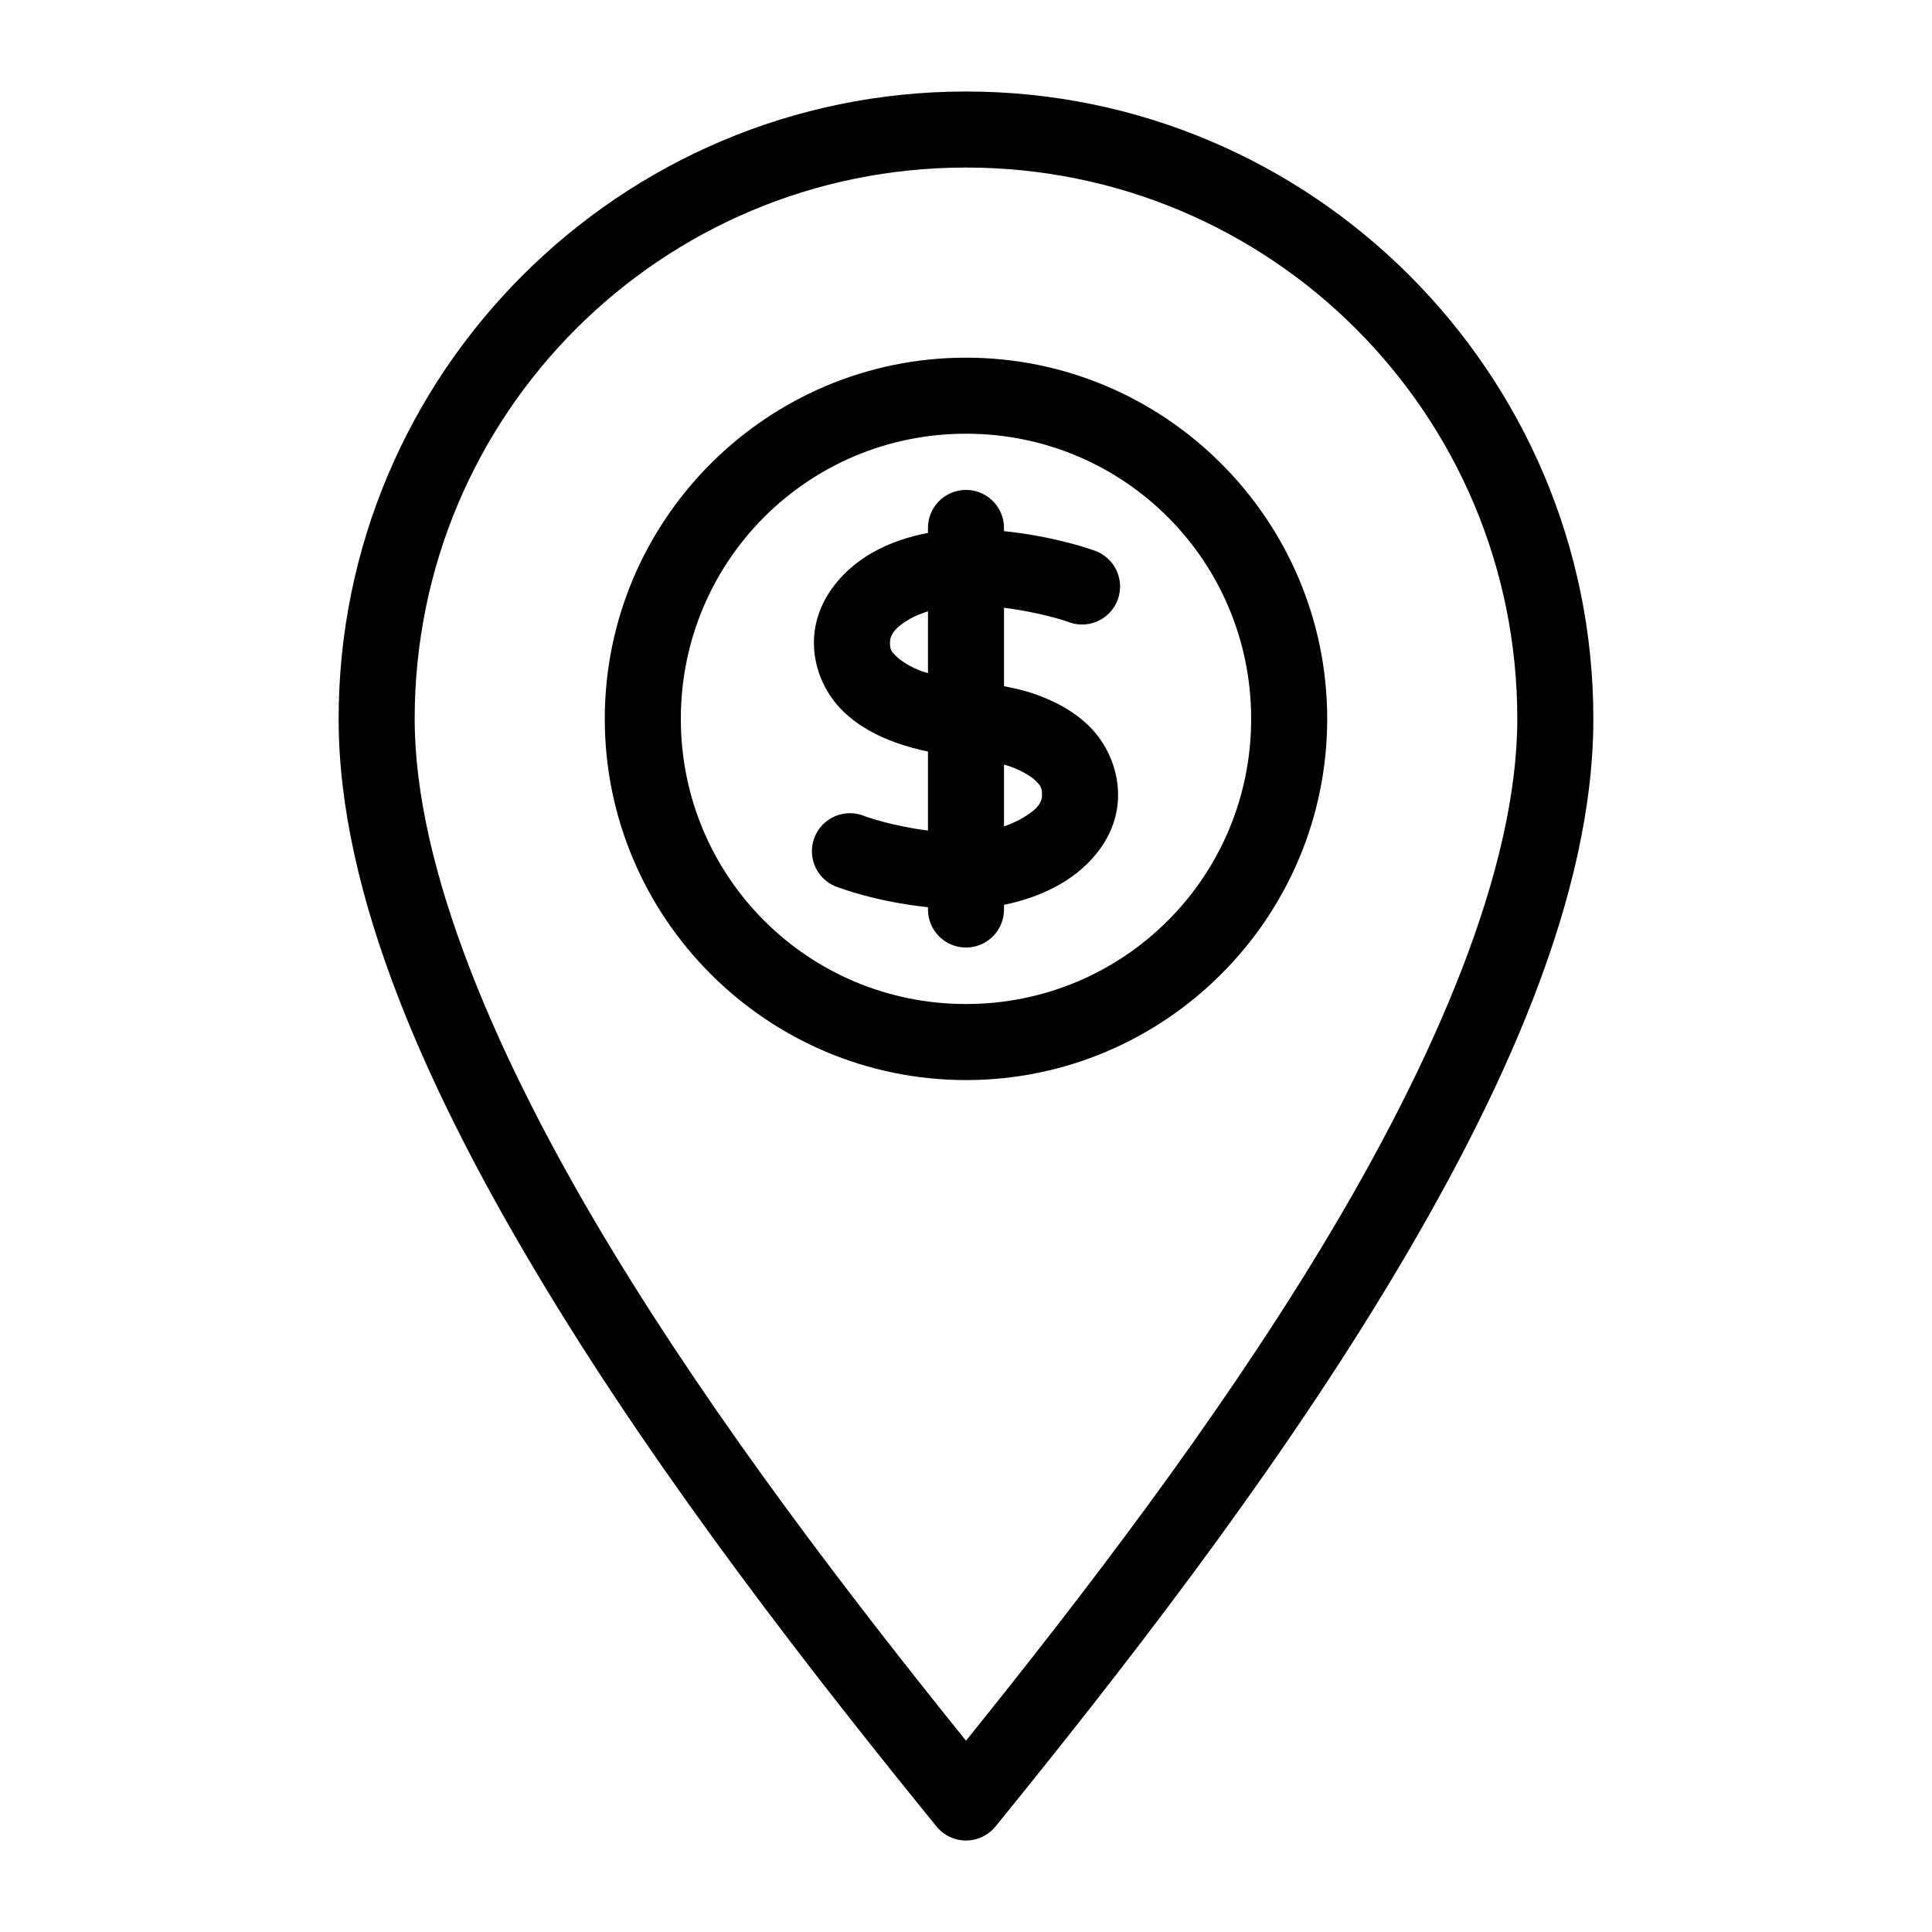
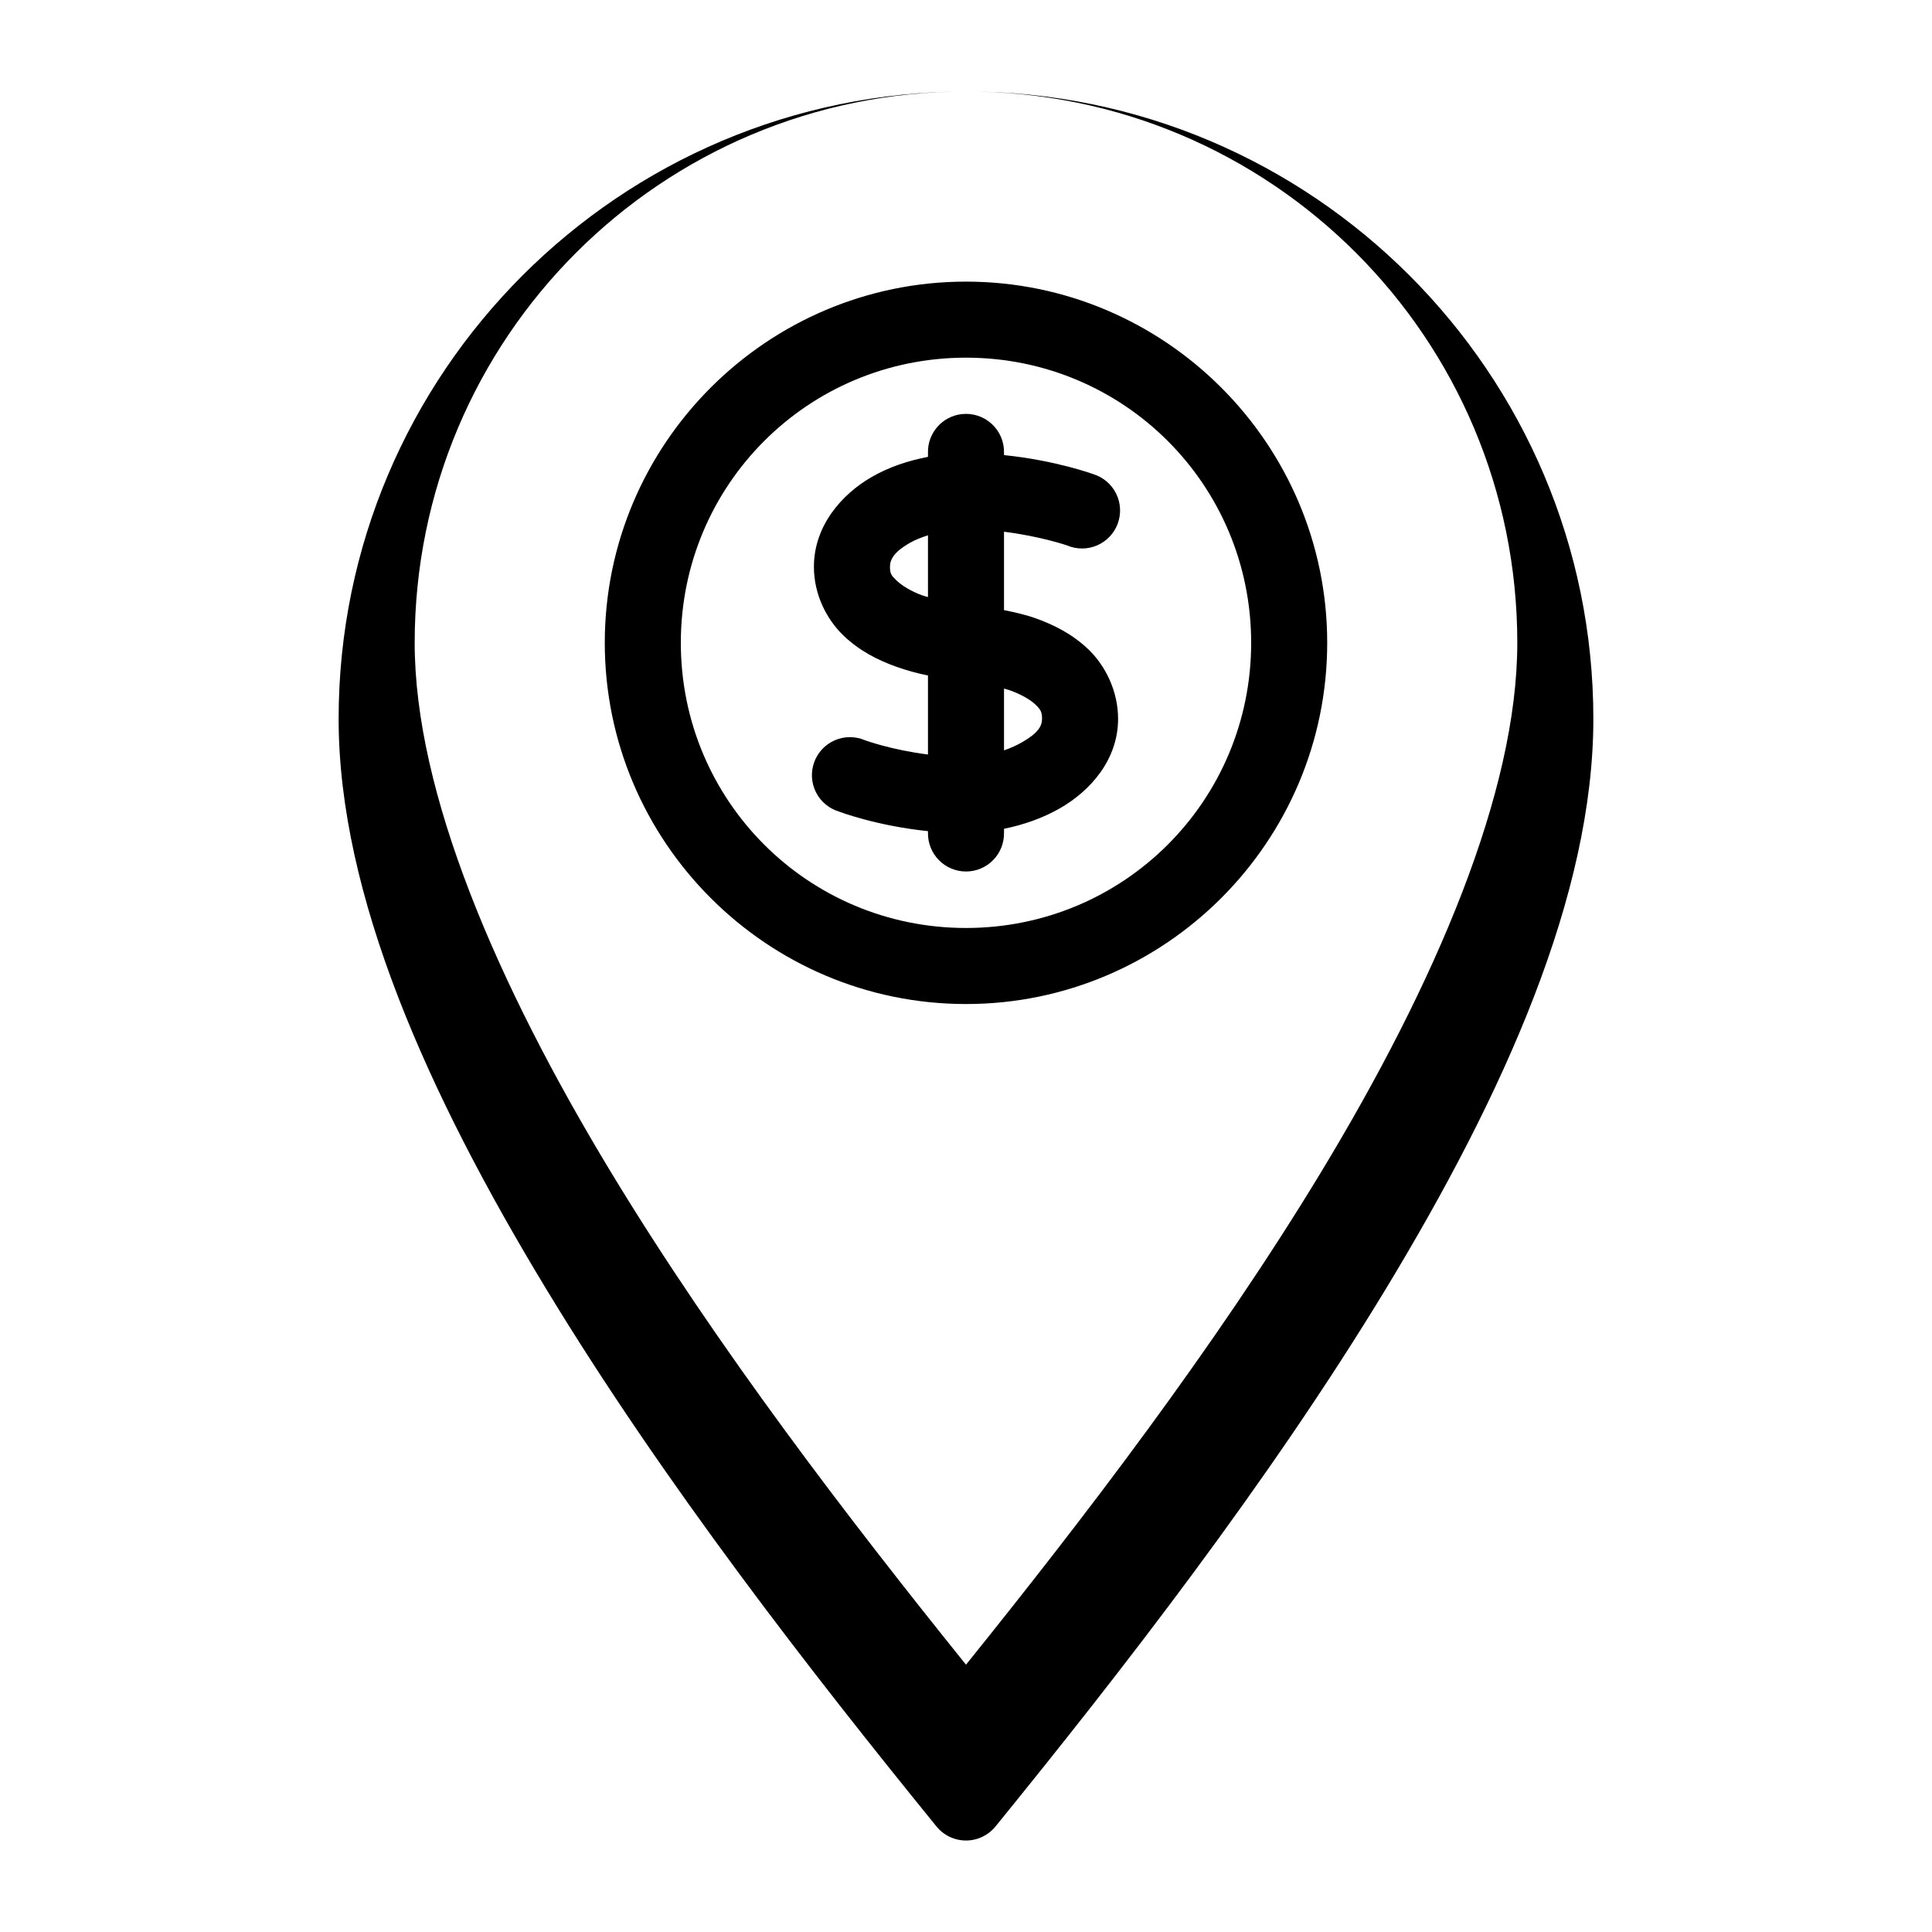
<svg xmlns="http://www.w3.org/2000/svg" fill="#000000" width="800px" height="800px" version="1.1" viewBox="144 144 512 512">
-   <path d="m400 168.25c-91.703 0-166.26 74.555-166.26 166.26 0 46.66 23.656 99.34 54.945 150.98s70.578 102.04 103.44 142.48c1.914 2.391 4.809 3.785 7.875 3.785 3.062 0 5.957-1.395 7.871-3.785 32.859-40.441 72.148-90.84 103.44-142.48 31.289-51.645 54.945-104.32 54.945-150.98 0-91.703-74.555-166.26-166.25-166.26zm0 20.152c80.809 0 146.1 65.293 146.1 146.11 0 39.598-21.684 90.211-52.109 140.44-28.121 46.41-63.047 91.918-93.992 130.36-30.945-38.441-65.875-83.949-93.992-130.36-30.43-50.227-52.113-100.84-52.113-140.44 0-80.812 65.293-146.11 146.11-146.11zm0 50.383c-52.75 0-95.727 42.973-95.727 95.723 0 52.746 42.977 95.723 95.727 95.723 52.746 0 95.723-42.977 95.723-95.723 0-52.75-42.977-95.723-95.723-95.723zm0 20.152c41.855 0 75.57 33.715 75.57 75.57 0 41.855-33.715 75.57-75.57 75.57-41.859 0-75.574-33.715-75.574-75.57 0-41.855 33.715-75.57 75.574-75.57zm-1.105 14.957c-5.188 0.57-9.086 5.012-8.973 10.23v1.102c-5.141 0.992-10.242 2.633-14.957 5.356-7.809 4.508-15.27 12.844-15.27 23.773 0 7.371 3.363 13.871 7.715 18.105 4.348 4.231 9.375 6.676 14.012 8.344 3.004 1.082 5.871 1.828 8.5 2.363v20.938c-9.758-1.227-16.688-3.777-16.688-3.777-2.543-1.098-5.43-1.102-7.973-0.008-2.547 1.094-4.527 3.188-5.481 5.789-0.957 2.602-0.797 5.481 0.438 7.961 1.234 2.481 3.438 4.344 6.086 5.148 0 0 9.895 3.789 23.617 5.195v0.473c-0.039 2.699 1.008 5.297 2.902 7.219 1.891 1.922 4.477 3.004 7.176 3.004 2.695 0 5.281-1.082 7.176-3.004 1.891-1.922 2.938-4.519 2.898-7.219v-1.102c5.137-1.035 10.246-2.789 14.957-5.508 7.809-4.512 15.273-12.688 15.273-23.617 0-7.371-3.367-14.031-7.715-18.266-4.352-4.231-9.379-6.672-14.012-8.344-3.008-1.082-5.875-1.668-8.504-2.203v-20.781c9.758 1.227 16.688 3.621 16.688 3.621 2.547 1.098 5.43 1.098 7.973 0.004 2.547-1.094 4.531-3.188 5.484-5.789 0.953-2.602 0.793-5.481-0.441-7.961-1.234-2.477-3.438-4.34-6.086-5.148 0 0-9.895-3.629-23.617-5.035v-0.633c0.062-2.902-1.129-5.688-3.269-7.648-2.141-1.961-5.023-2.902-7.91-2.582zm-8.973 32.117v16.371c-0.52-0.16-1.055-0.285-1.574-0.473-2.922-1.051-5.453-2.652-6.769-3.934-1.32-1.285-1.73-1.73-1.73-3.621 0-1.977 1.145-3.957 5.195-6.297 1.395-0.809 3.113-1.477 4.879-2.047zm20.152 40.617c0.527 0.164 1.051 0.285 1.574 0.473 2.922 1.055 5.453 2.496 6.769 3.781 1.32 1.281 1.734 1.887 1.734 3.777 0 1.977-1.148 3.801-5.195 6.141-1.398 0.805-3.117 1.609-4.883 2.203z" />
+   <path d="m400 168.25c-91.703 0-166.26 74.555-166.26 166.26 0 46.66 23.656 99.34 54.945 150.98s70.578 102.04 103.44 142.48c1.914 2.391 4.809 3.785 7.875 3.785 3.062 0 5.957-1.395 7.871-3.785 32.859-40.441 72.148-90.84 103.44-142.48 31.289-51.645 54.945-104.32 54.945-150.98 0-91.703-74.555-166.26-166.25-166.26zc80.809 0 146.1 65.293 146.1 146.11 0 39.598-21.684 90.211-52.109 140.44-28.121 46.41-63.047 91.918-93.992 130.36-30.945-38.441-65.875-83.949-93.992-130.36-30.43-50.227-52.113-100.84-52.113-140.44 0-80.812 65.293-146.11 146.11-146.11zm0 50.383c-52.75 0-95.727 42.973-95.727 95.723 0 52.746 42.977 95.723 95.727 95.723 52.746 0 95.723-42.977 95.723-95.723 0-52.75-42.977-95.723-95.723-95.723zm0 20.152c41.855 0 75.57 33.715 75.57 75.57 0 41.855-33.715 75.57-75.57 75.57-41.859 0-75.574-33.715-75.574-75.57 0-41.855 33.715-75.57 75.574-75.57zm-1.105 14.957c-5.188 0.57-9.086 5.012-8.973 10.23v1.102c-5.141 0.992-10.242 2.633-14.957 5.356-7.809 4.508-15.27 12.844-15.27 23.773 0 7.371 3.363 13.871 7.715 18.105 4.348 4.231 9.375 6.676 14.012 8.344 3.004 1.082 5.871 1.828 8.5 2.363v20.938c-9.758-1.227-16.688-3.777-16.688-3.777-2.543-1.098-5.43-1.102-7.973-0.008-2.547 1.094-4.527 3.188-5.481 5.789-0.957 2.602-0.797 5.481 0.438 7.961 1.234 2.481 3.438 4.344 6.086 5.148 0 0 9.895 3.789 23.617 5.195v0.473c-0.039 2.699 1.008 5.297 2.902 7.219 1.891 1.922 4.477 3.004 7.176 3.004 2.695 0 5.281-1.082 7.176-3.004 1.891-1.922 2.938-4.519 2.898-7.219v-1.102c5.137-1.035 10.246-2.789 14.957-5.508 7.809-4.512 15.273-12.688 15.273-23.617 0-7.371-3.367-14.031-7.715-18.266-4.352-4.231-9.379-6.672-14.012-8.344-3.008-1.082-5.875-1.668-8.504-2.203v-20.781c9.758 1.227 16.688 3.621 16.688 3.621 2.547 1.098 5.43 1.098 7.973 0.004 2.547-1.094 4.531-3.188 5.484-5.789 0.953-2.602 0.793-5.481-0.441-7.961-1.234-2.477-3.438-4.34-6.086-5.148 0 0-9.895-3.629-23.617-5.035v-0.633c0.062-2.902-1.129-5.688-3.269-7.648-2.141-1.961-5.023-2.902-7.91-2.582zm-8.973 32.117v16.371c-0.52-0.16-1.055-0.285-1.574-0.473-2.922-1.051-5.453-2.652-6.769-3.934-1.32-1.285-1.73-1.73-1.73-3.621 0-1.977 1.145-3.957 5.195-6.297 1.395-0.809 3.113-1.477 4.879-2.047zm20.152 40.617c0.527 0.164 1.051 0.285 1.574 0.473 2.922 1.055 5.453 2.496 6.769 3.781 1.32 1.281 1.734 1.887 1.734 3.777 0 1.977-1.148 3.801-5.195 6.141-1.398 0.805-3.117 1.609-4.883 2.203z" />
</svg>